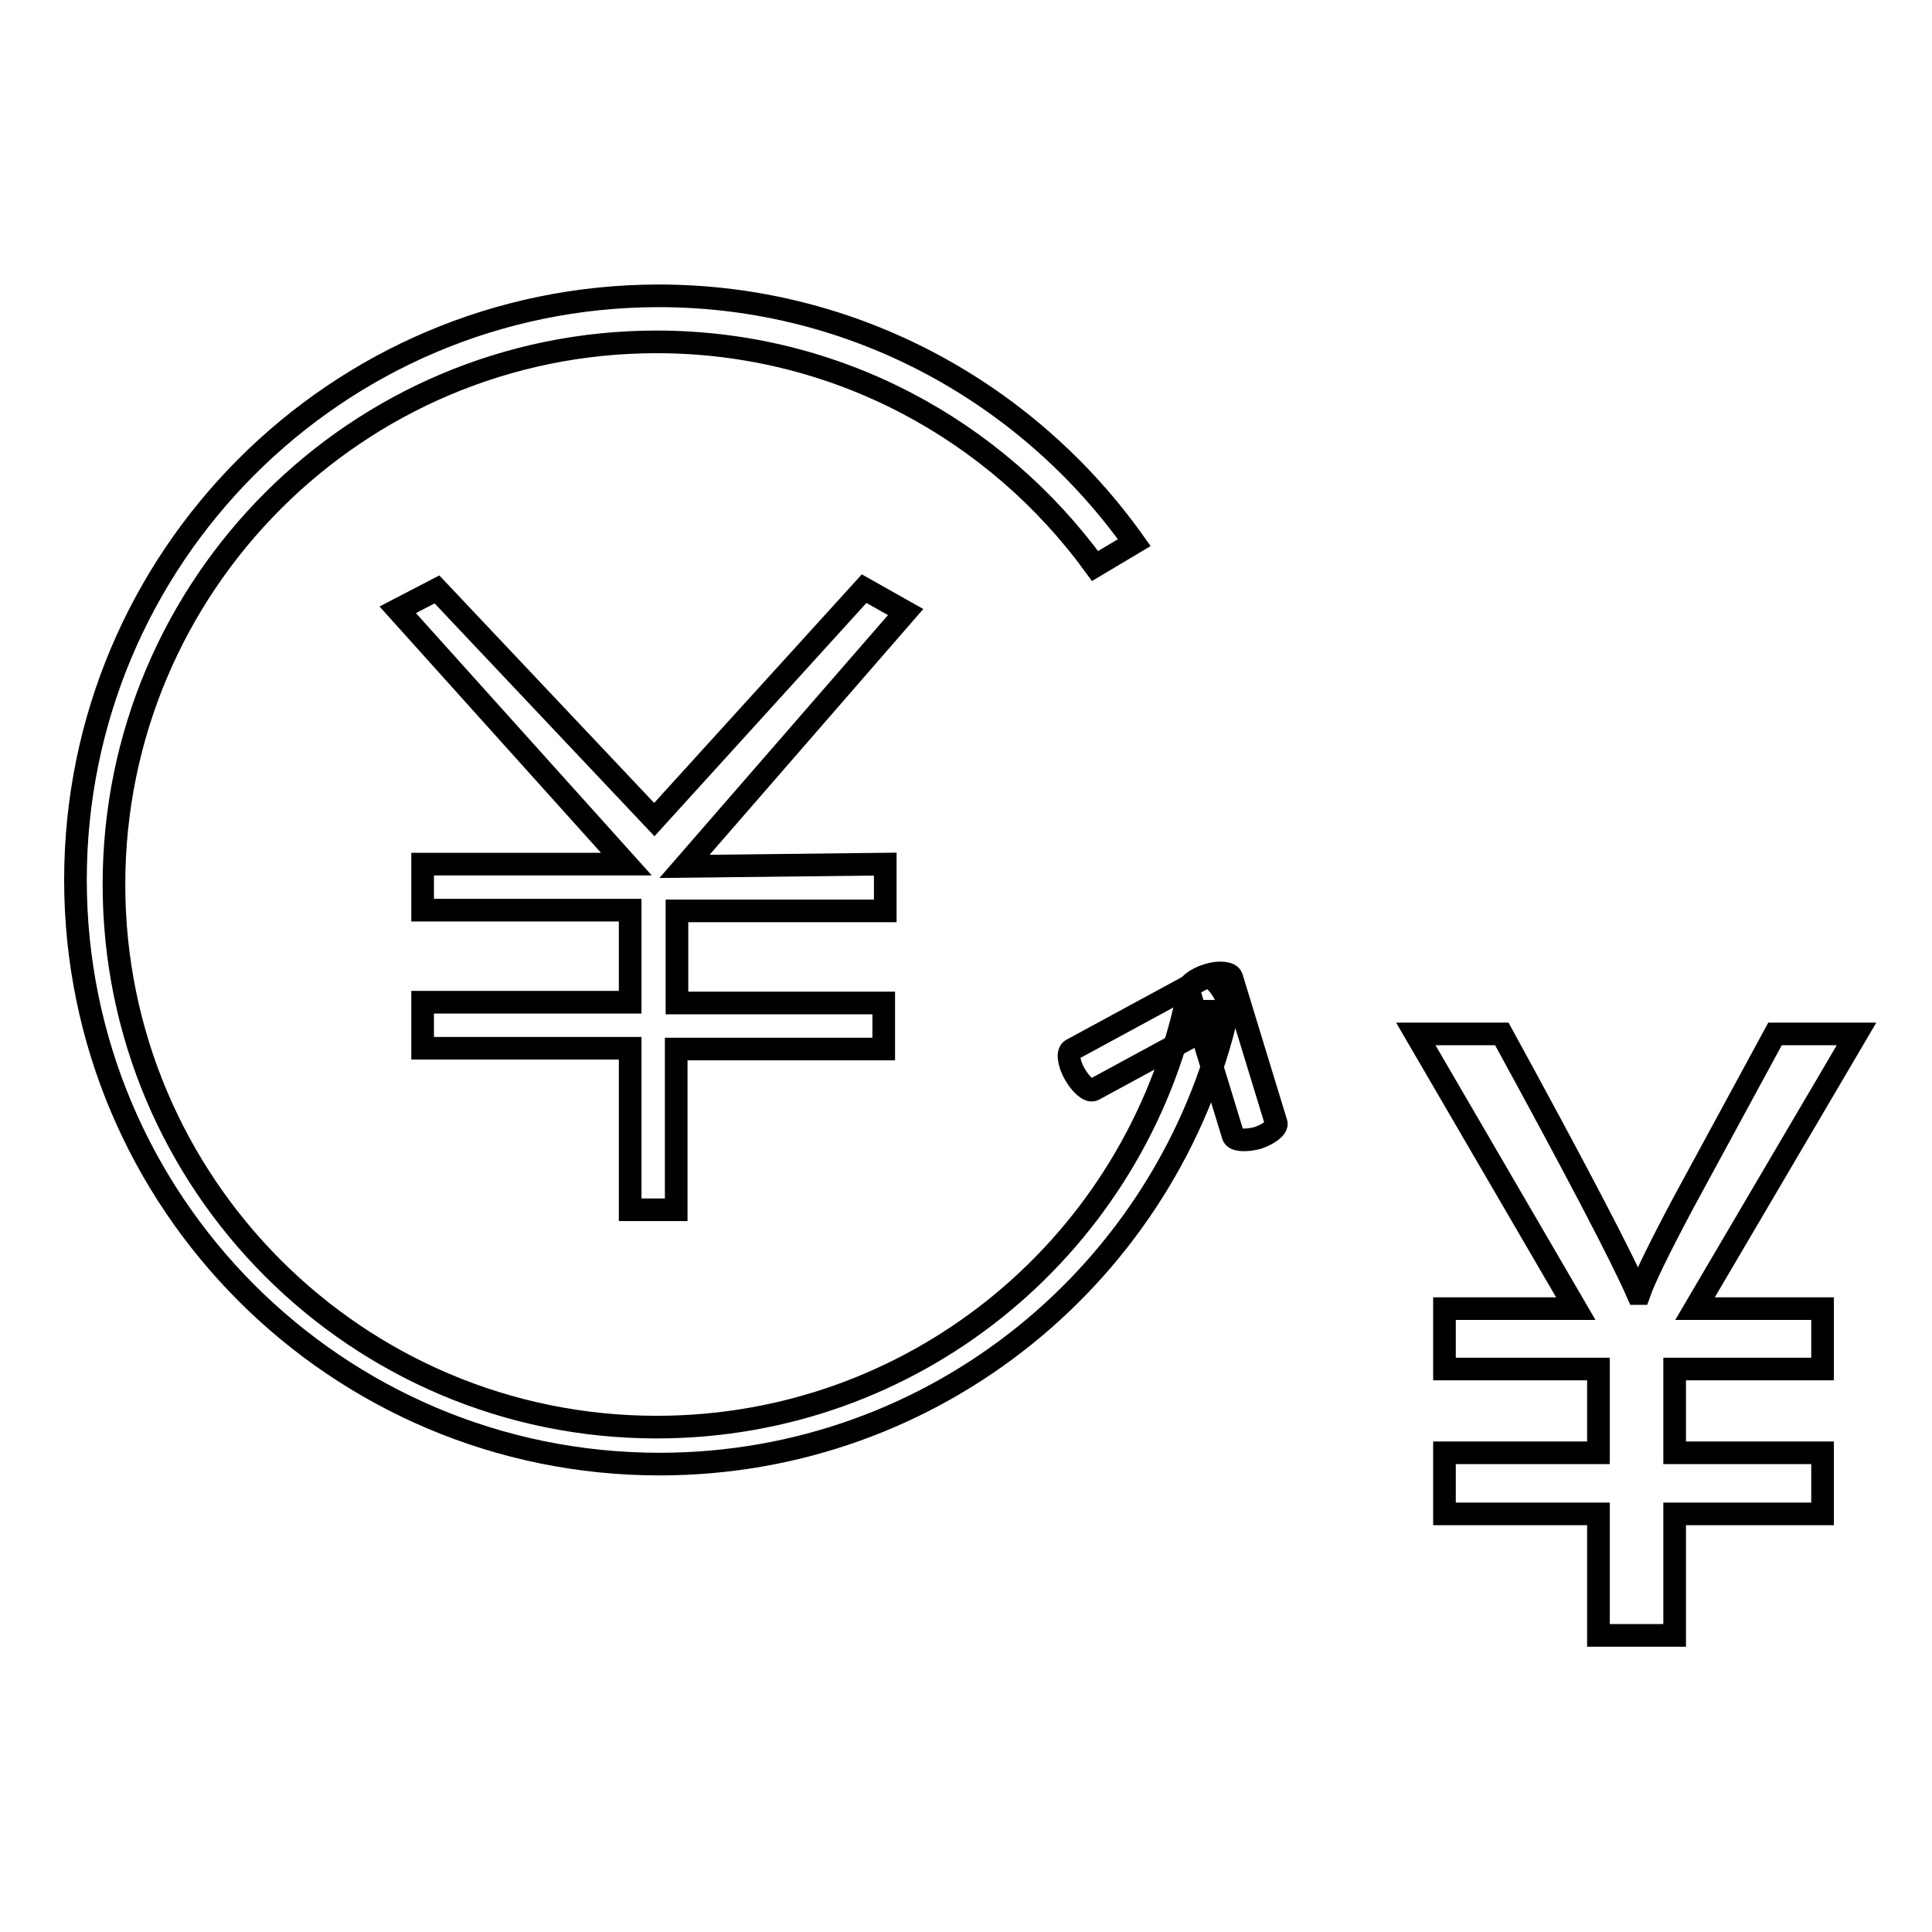
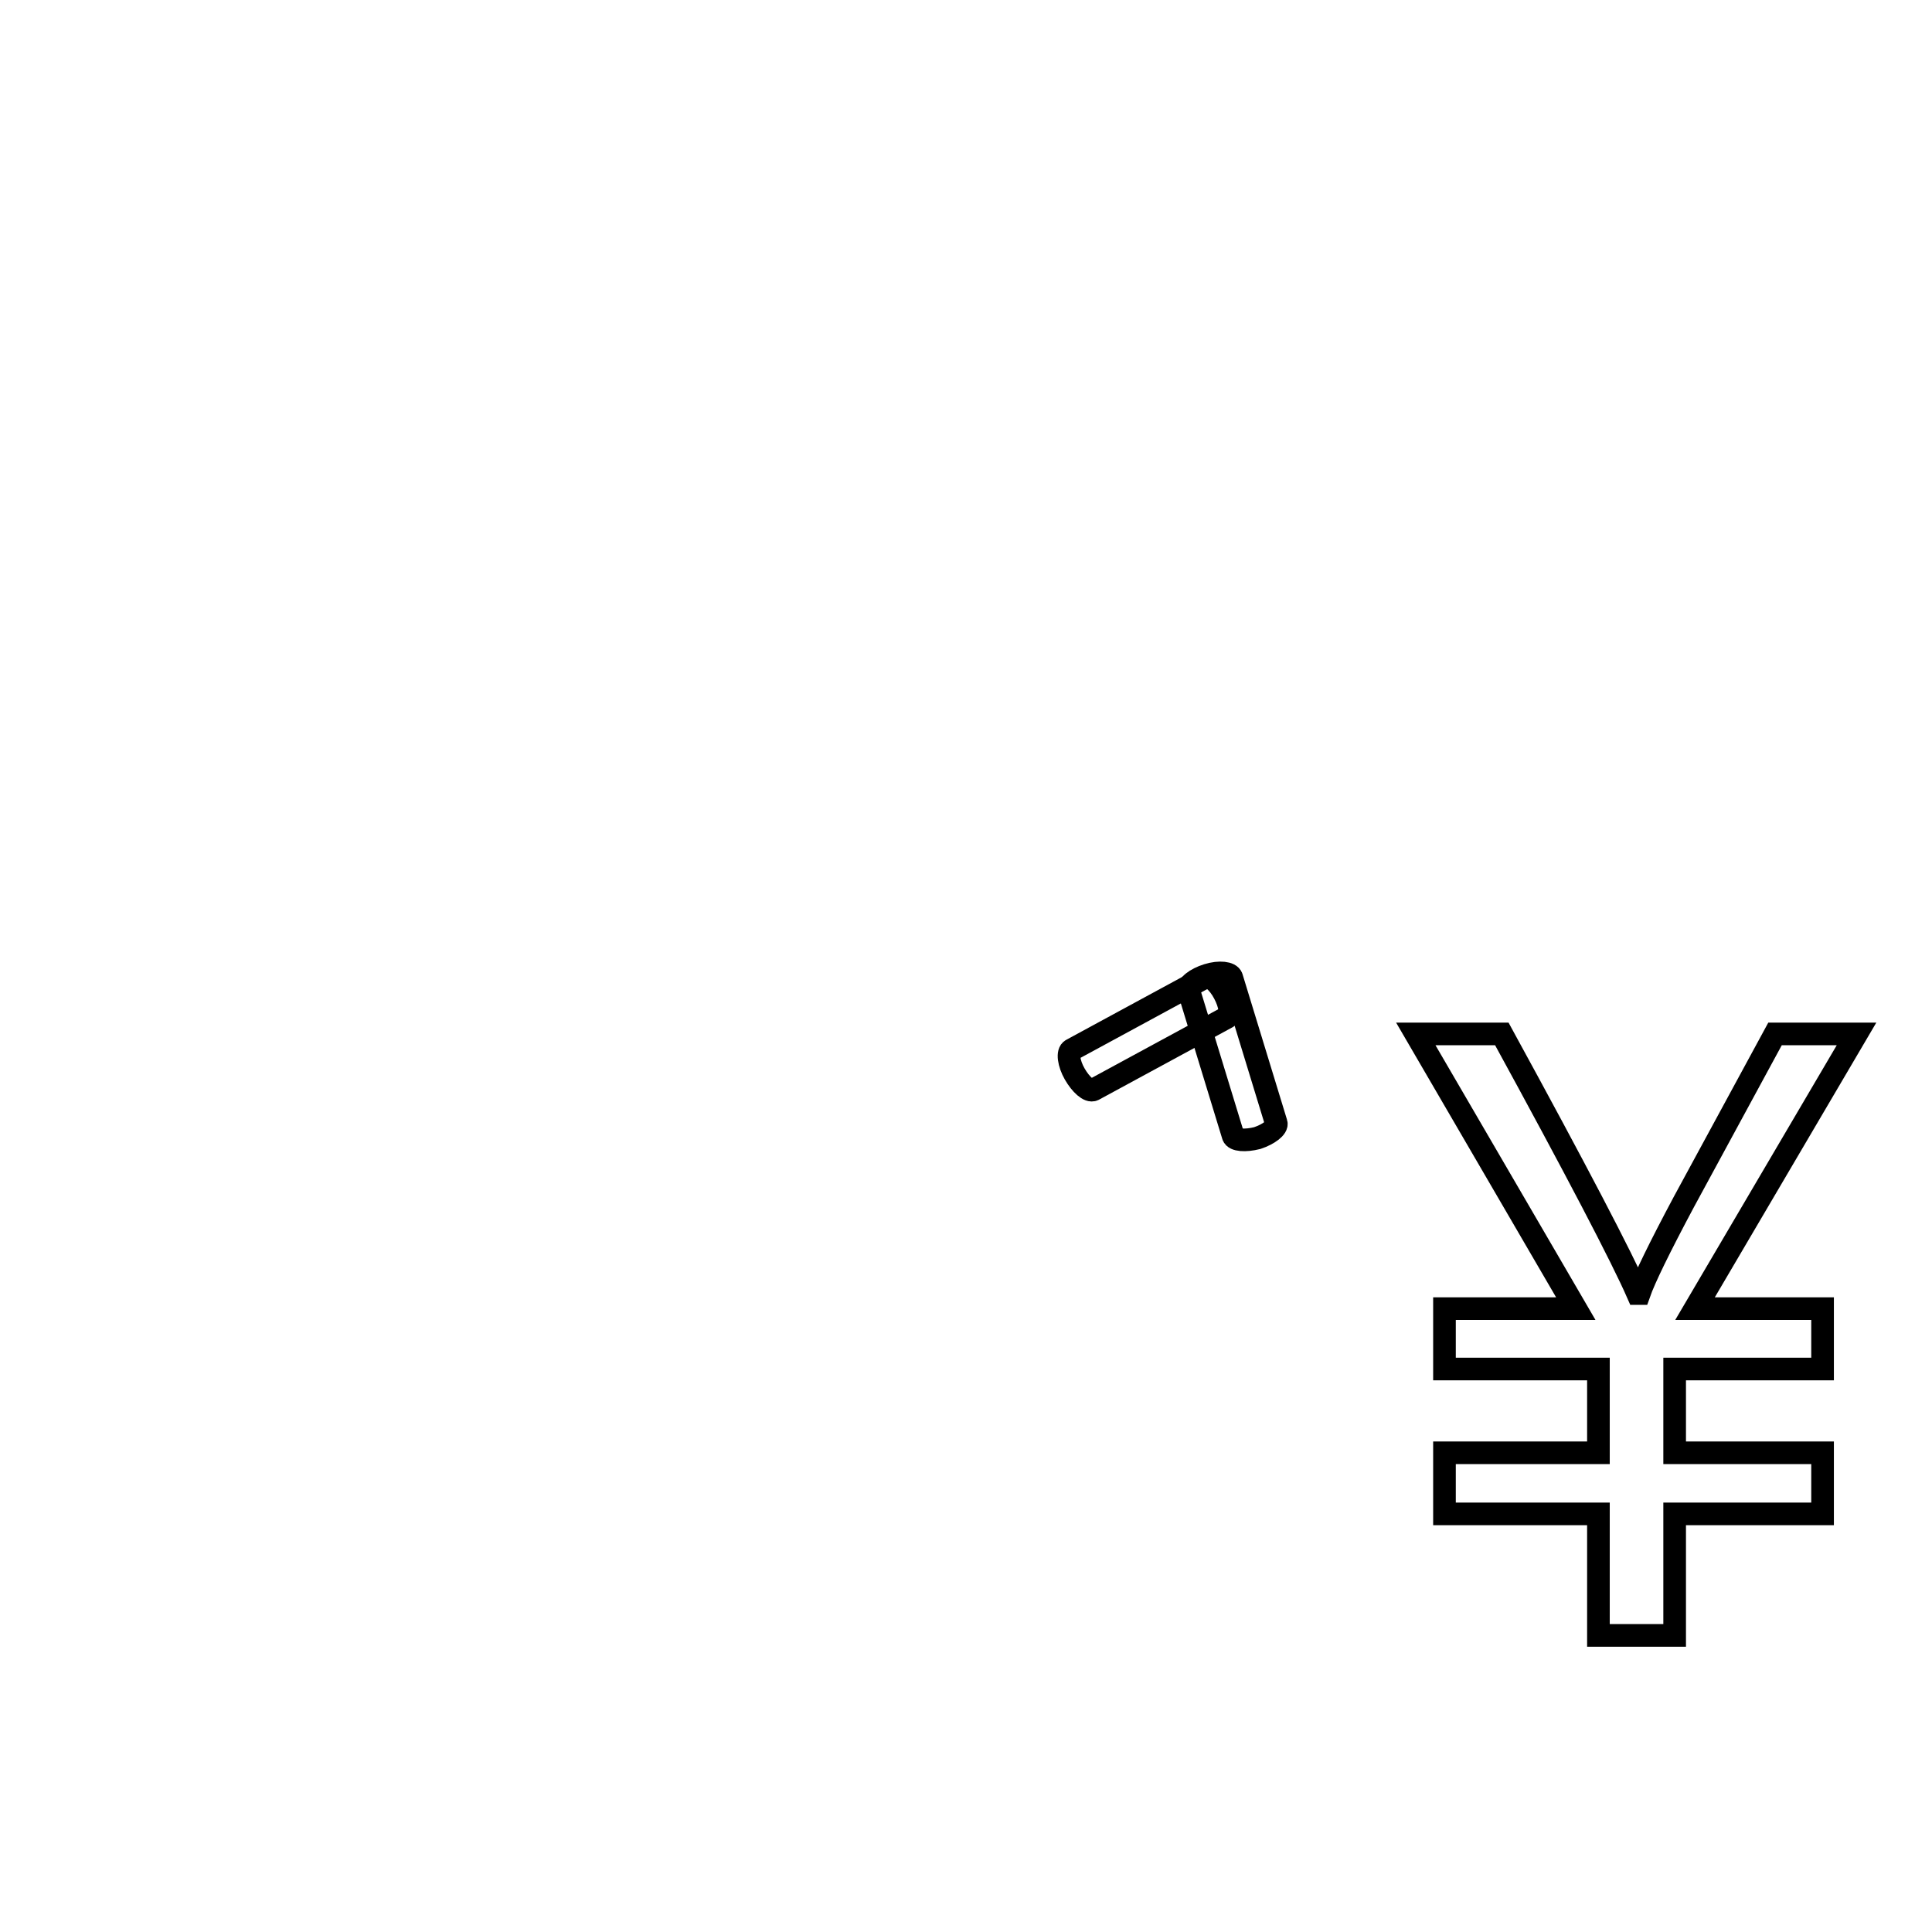
<svg xmlns="http://www.w3.org/2000/svg" version="1.1" x="0px" y="0px" viewBox="0 0 256 256" enable-background="new 0 0 256 256" xml:space="preserve">
  <g>
    <g>
      <path stroke-width="3" fill-opacity="0" stroke="#000000" d="M159.7,129.5l-17.7,9.6c-0.6,0.3-0.4,1.8,0.4,3.2c0.8,1.4,1.9,2.4,2.5,2.1l17.7-9.6c0.6-0.3,0.4-1.7-0.4-3.2C161.4,130.1,160.3,129.2,159.7,129.5z" />
      <path stroke-width="3" fill-opacity="0" stroke="#000000" d="M169.1,148.8l-5.9-19.3c-0.2-0.6-1.6-0.8-3.2-0.3c-1.6,0.5-2.7,1.4-2.5,2l5.9,19.3c0.2,0.6,1.6,0.7,3.2,0.3C168.1,150.3,169.3,149.4,169.1,148.8z" />
-       <path stroke-width="3" fill-opacity="0" stroke="#000000" d="M156.9,134c-7.6,31.6-35.9,55.1-69.9,55.1c-39.7,0-71.9-32.2-71.9-71.9c0-39.7,32.2-71.9,71.9-71.9c23.9,0,45,11.7,58.1,29.7l5.2-3.1c-14-19.7-37-32.7-63-32.7C44.6,39.2,10,73.9,10,116.6c0,42.7,34.6,77.4,77.4,77.4c36.7,0,67.4-25.6,75.3-60H156.9L156.9,134z" />
      <path stroke-width="3" fill-opacity="0" stroke="#000000" d="M246,137h-10.8l-12.1,22.3c-3.2,6-5.2,10.1-5.9,12.1H217c-2.1-4.8-8.1-16.3-18-34.4h-11.4l21.2,36.4h-17.4v8h20.4v11.1h-20.4v8.1h20.4v16.1h10.1v-16.1h19.6v-8.1h-19.6v-11.1h19.6v-8h-16.9L246,137z" />
-       <path stroke-width="3" fill-opacity="0" stroke="#000000" d="M117.3,120.6v-6.1l-26.6,0.3L120,81.1l-5.5-3.1l-27.8,30.6L57.9,78.1l-5.2,2.7L83,114.5H56v6.1h27.5v12.2H56v6.1h27.5v21.4h6.1V139h27.5v-6.1H89.7v-12.2H117.3z" />
    </g>
  </g>
</svg>